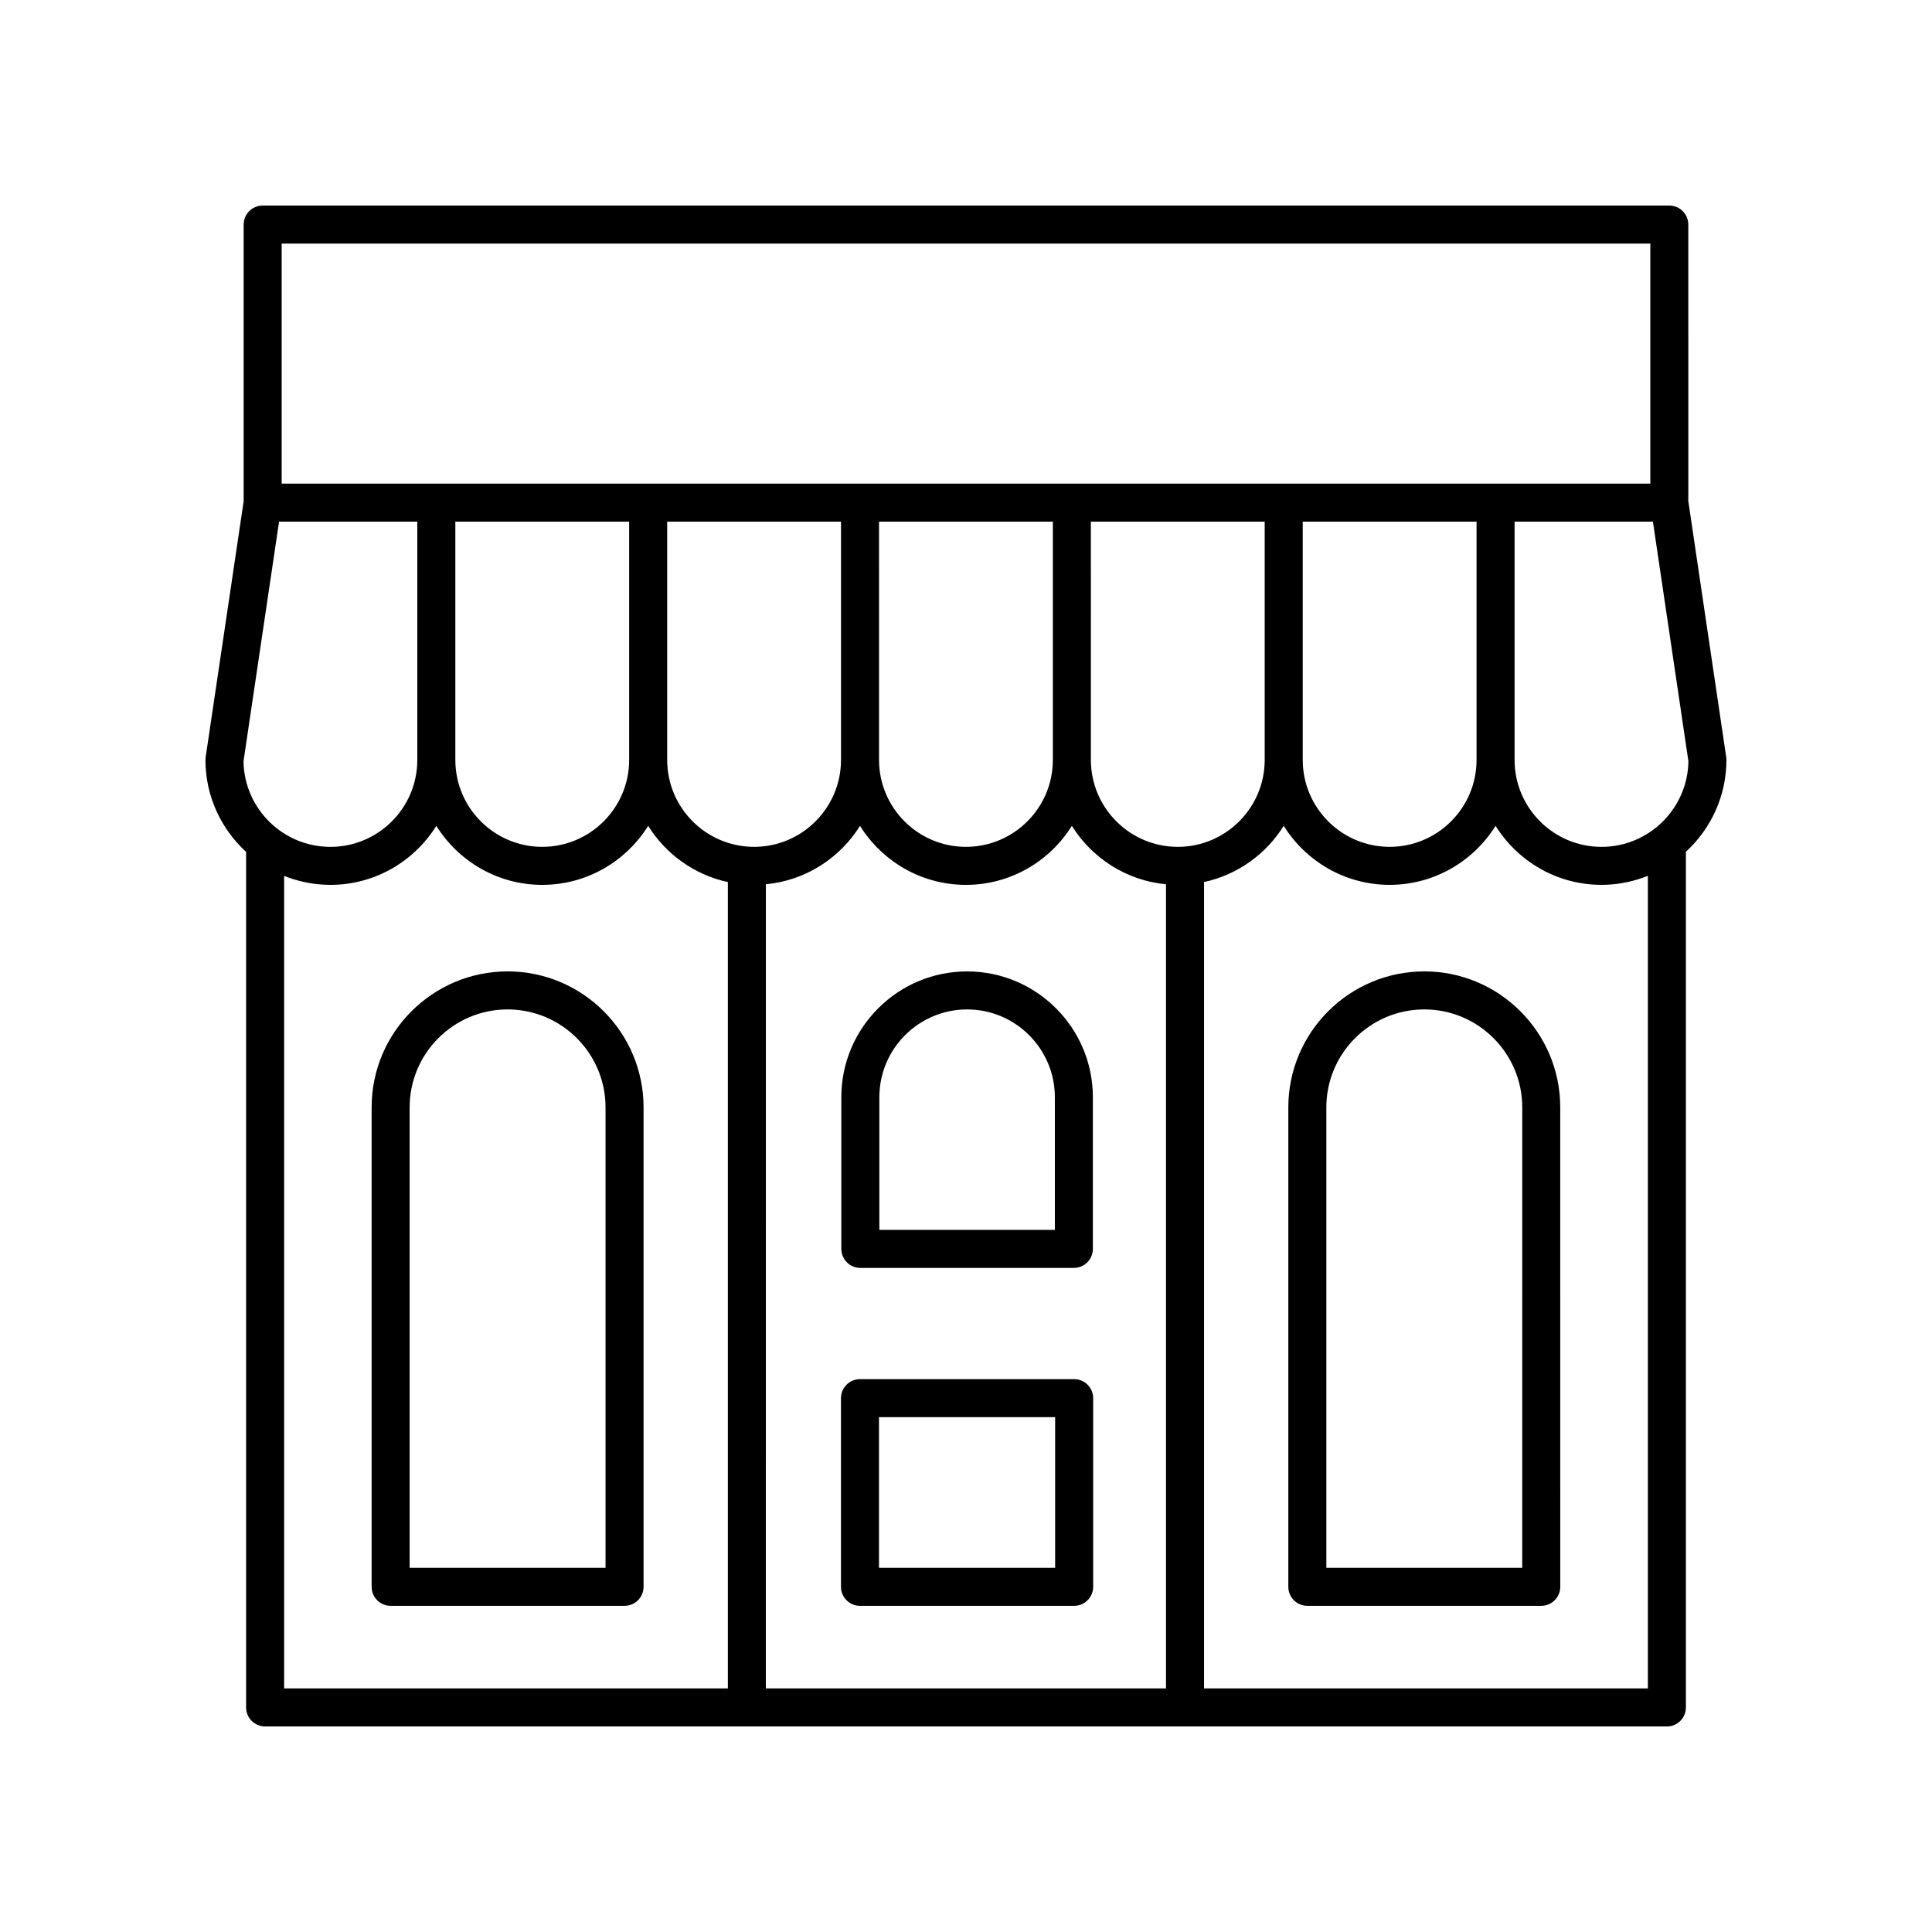
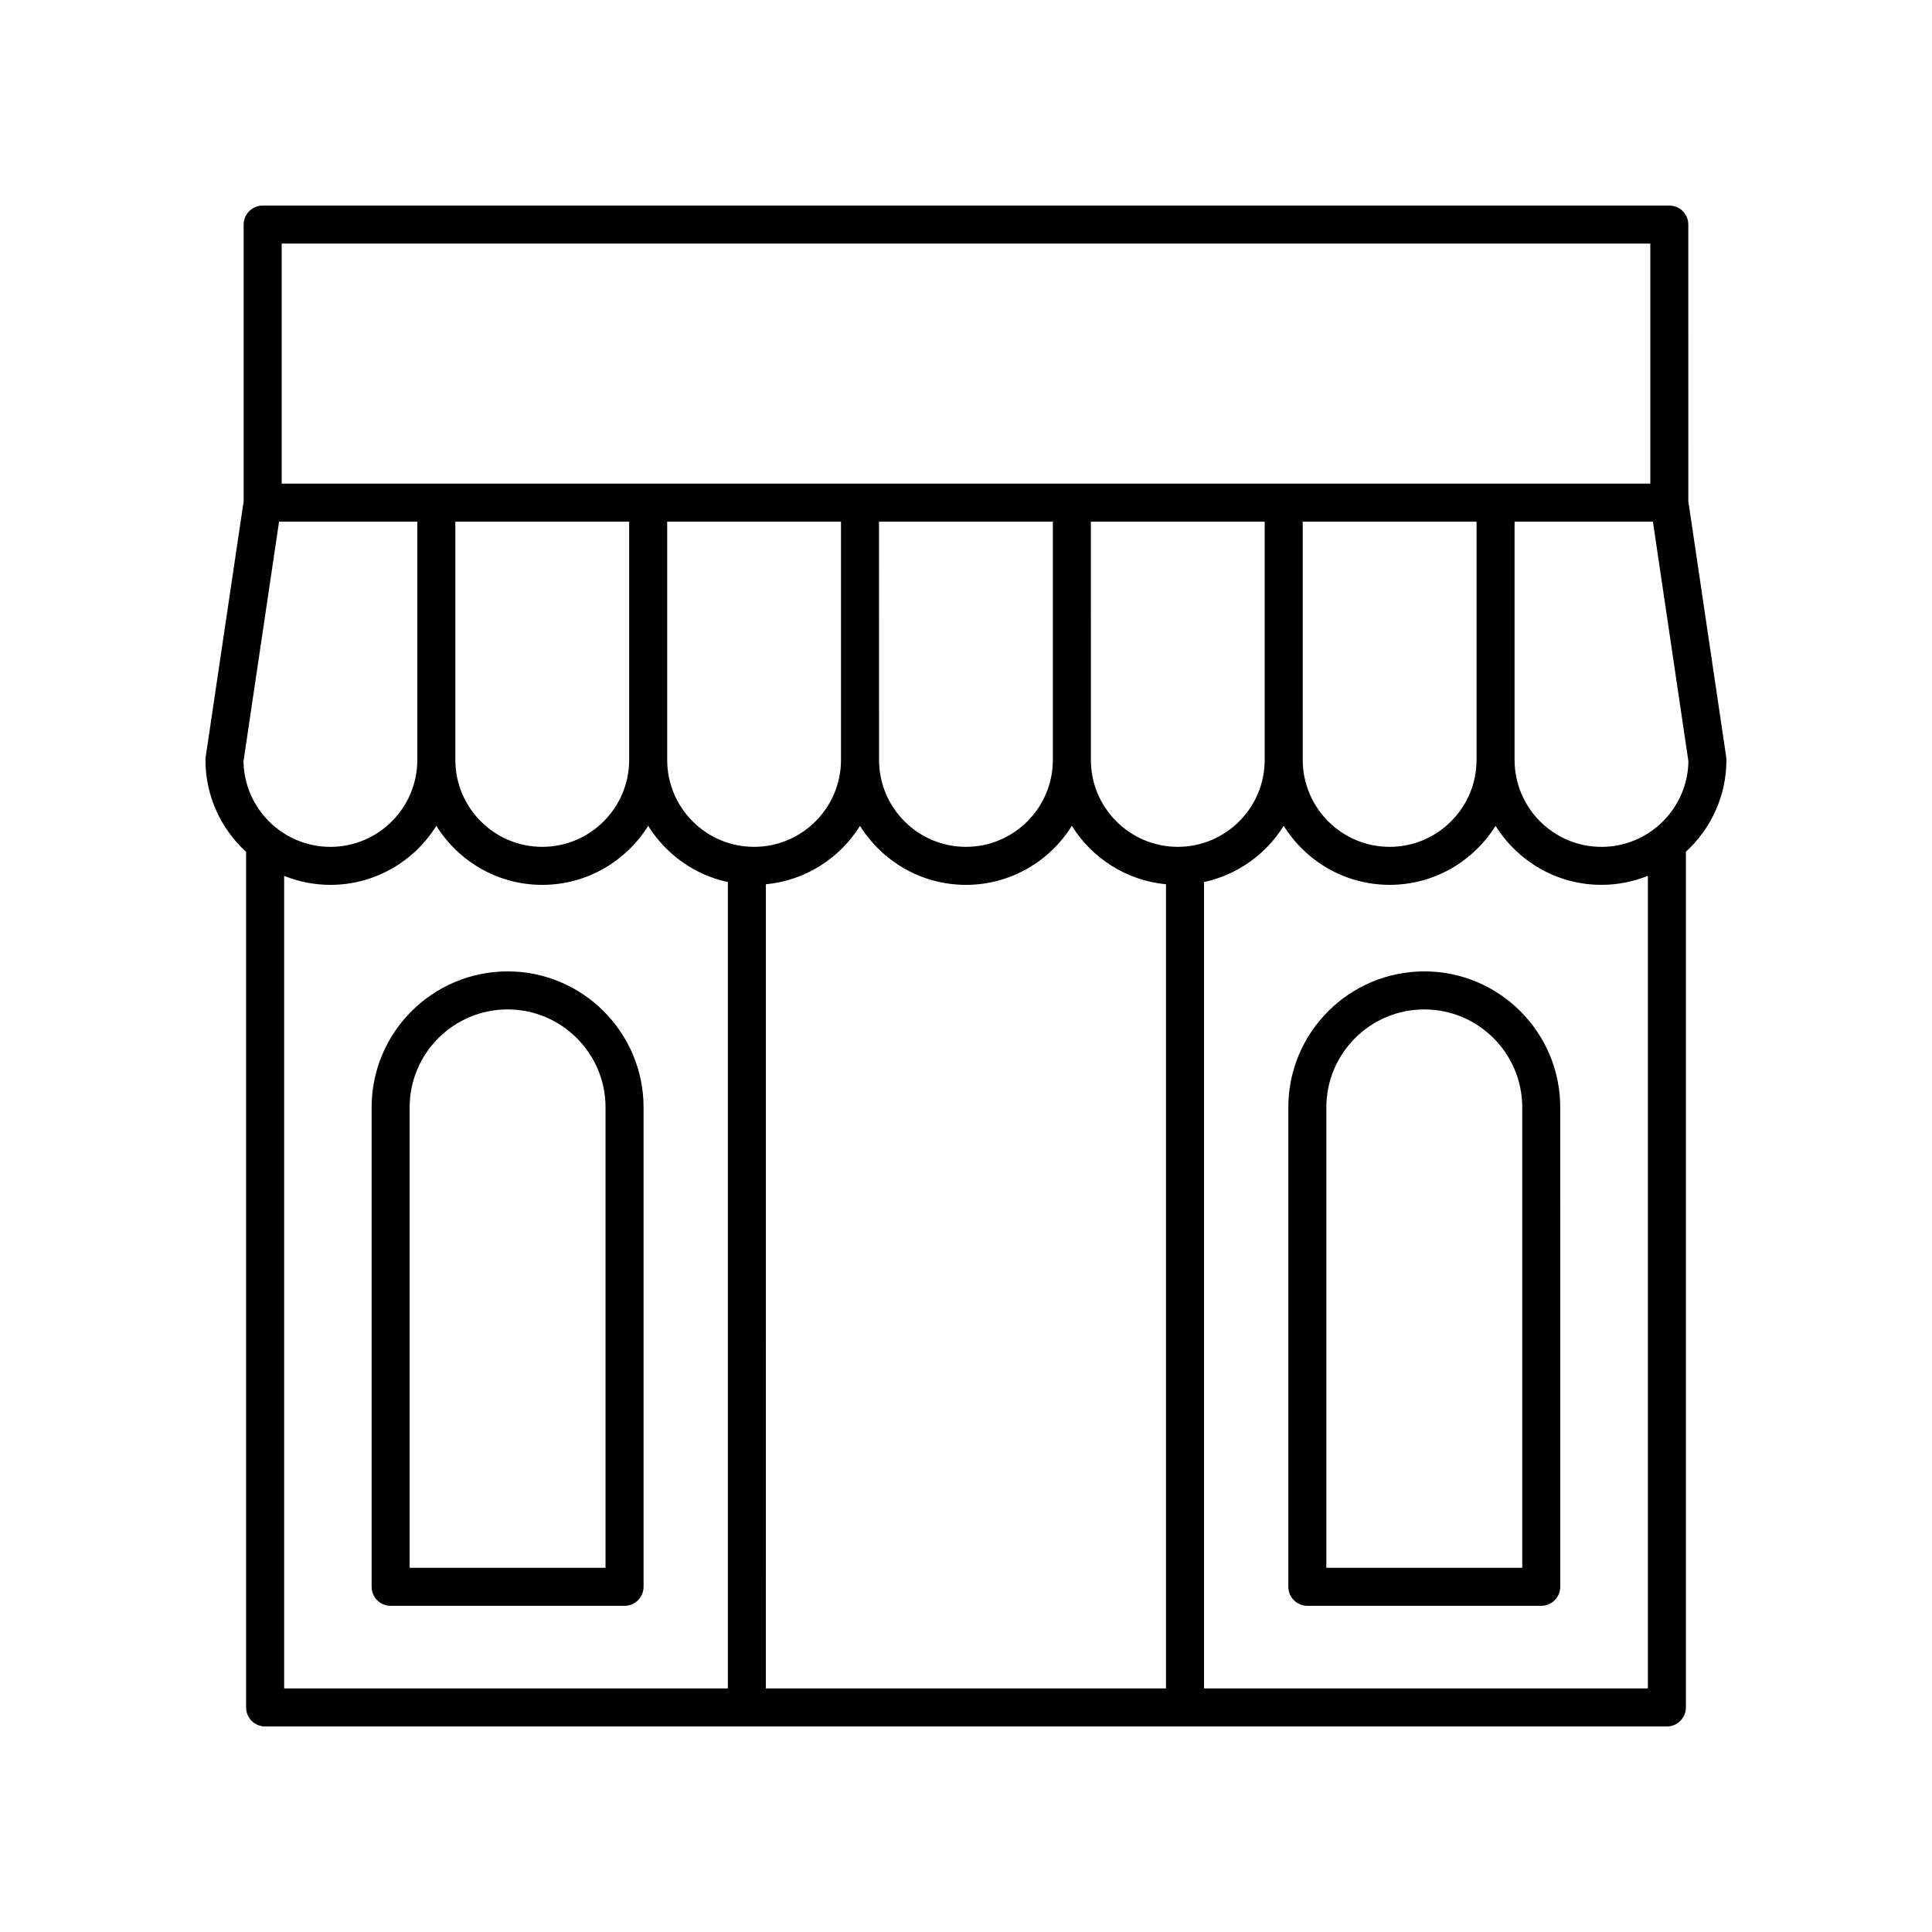
<svg xmlns="http://www.w3.org/2000/svg" fill="#000000" width="800px" height="800px" version="1.1" viewBox="144 144 512 512">
  <g>
    <path d="m209.22 369.76v226.73c0 2.785 2.254 5.039 5.039 5.039h371.48c2.781 0 5.039-2.254 5.039-5.039v-226.76c6.582-6.055 10.742-14.711 10.742-24.34 0-0.246-0.016-0.492-0.055-0.738l-10.043-67.824-0.004-73.312c0-2.785-2.254-5.039-5.039-5.039l-372.77 0.004c-2.781 0-5.039 2.254-5.039 5.039v73.309l-10.07 67.828c-0.035 0.242-0.055 0.492-0.055 0.738 0.004 9.641 4.172 18.309 10.773 24.367zm10.078 6.359c3.797 1.52 7.926 2.379 12.262 2.379 11.84 0 22.219-6.266 28.07-15.637 5.856 9.371 16.23 15.637 28.07 15.637 11.84 0 22.215-6.266 28.07-15.637 4.676 7.481 12.227 12.98 21.117 14.891v213.7h-117.59zm91.434-93.883v63.152c0 12.703-10.332 23.035-23.031 23.035s-23.031-10.332-23.031-23.035v-63.152zm224.57 63.152c0 12.703-10.332 23.035-23.031 23.035s-23.031-10.332-23.031-23.035l-0.004-63.152h46.066zm-56.145 0c0 12.703-10.332 23.035-23.031 23.035s-23.031-10.332-23.031-23.035l-0.004-63.152h46.066zm-132.19 32.953c10.531-0.992 19.613-6.941 24.945-15.48 5.856 9.371 16.23 15.637 28.07 15.637 11.84 0 22.219-6.266 28.07-15.637 5.332 8.535 14.418 14.488 24.949 15.48v213.11h-106.04zm76.051-32.953c0 12.703-10.332 23.035-23.031 23.035s-23.031-10.332-23.031-23.035l-0.004-63.152h46.066zm-56.145 0c0 12.703-10.332 23.035-23.031 23.035-12.699 0-23.031-10.332-23.031-23.035v-63.152h46.062zm213.83 246.06h-117.62v-213.7c8.891-1.91 16.441-7.406 21.117-14.891 5.856 9.371 16.23 15.637 28.07 15.637s22.219-6.266 28.07-15.637c5.856 9.371 16.23 15.637 28.07 15.637 4.344 0 8.488-0.863 12.293-2.391zm-12.293-223.02c-12.699 0-23.031-10.332-23.031-23.035v-63.152h36.66l9.406 63.508c-0.191 12.535-10.449 22.68-23.035 22.68zm-349.76-159.87h362.7v63.605h-362.7zm-0.695 73.684h36.637v63.152c0 12.703-10.332 23.035-23.031 23.035-12.582 0-22.84-10.141-23.031-22.68z" />
-     <path d="m428.66 509.49h-56.754c-2.781 0-5.039 2.254-5.039 5.039v49.992c0 2.785 2.254 5.039 5.039 5.039h56.754c2.781 0 5.039-2.254 5.039-5.039v-49.992c0-2.785-2.258-5.039-5.039-5.039zm-5.039 49.992h-46.68v-39.918h46.68z" />
-     <path d="m372 480.01h56.582c2.781 0 5.039-2.254 5.039-5.039v-40.207c0-18.375-14.953-33.328-33.332-33.328-18.375 0-33.328 14.953-33.328 33.328v40.207c0 2.785 2.258 5.039 5.039 5.039zm5.039-45.246c0-12.82 10.434-23.254 23.254-23.254 12.82 0 23.254 10.43 23.254 23.254v35.168h-46.508z" />
    <path d="m278.52 401.43c-19.871 0-36.035 16.164-36.035 36.027v127.06c0 2.785 2.254 5.039 5.039 5.039h61.988c2.781 0 5.039-2.254 5.039-5.039v-127.06c0-19.867-16.164-36.031-36.031-36.031zm25.953 158.05h-51.914v-122.02c0-14.312 11.645-25.953 25.957-25.953s25.957 11.641 25.957 25.953z" />
    <path d="m521.45 401.43c-19.867 0-36.031 16.164-36.031 36.027v127.06c0 2.785 2.254 5.039 5.039 5.039h61.988c2.781 0 5.039-2.254 5.039-5.039l-0.004-127.06c0-19.867-16.164-36.031-36.031-36.031zm25.957 158.05h-51.91v-122.02c0-14.312 11.645-25.953 25.957-25.953s25.957 11.641 25.957 25.953z" />
  </g>
</svg>